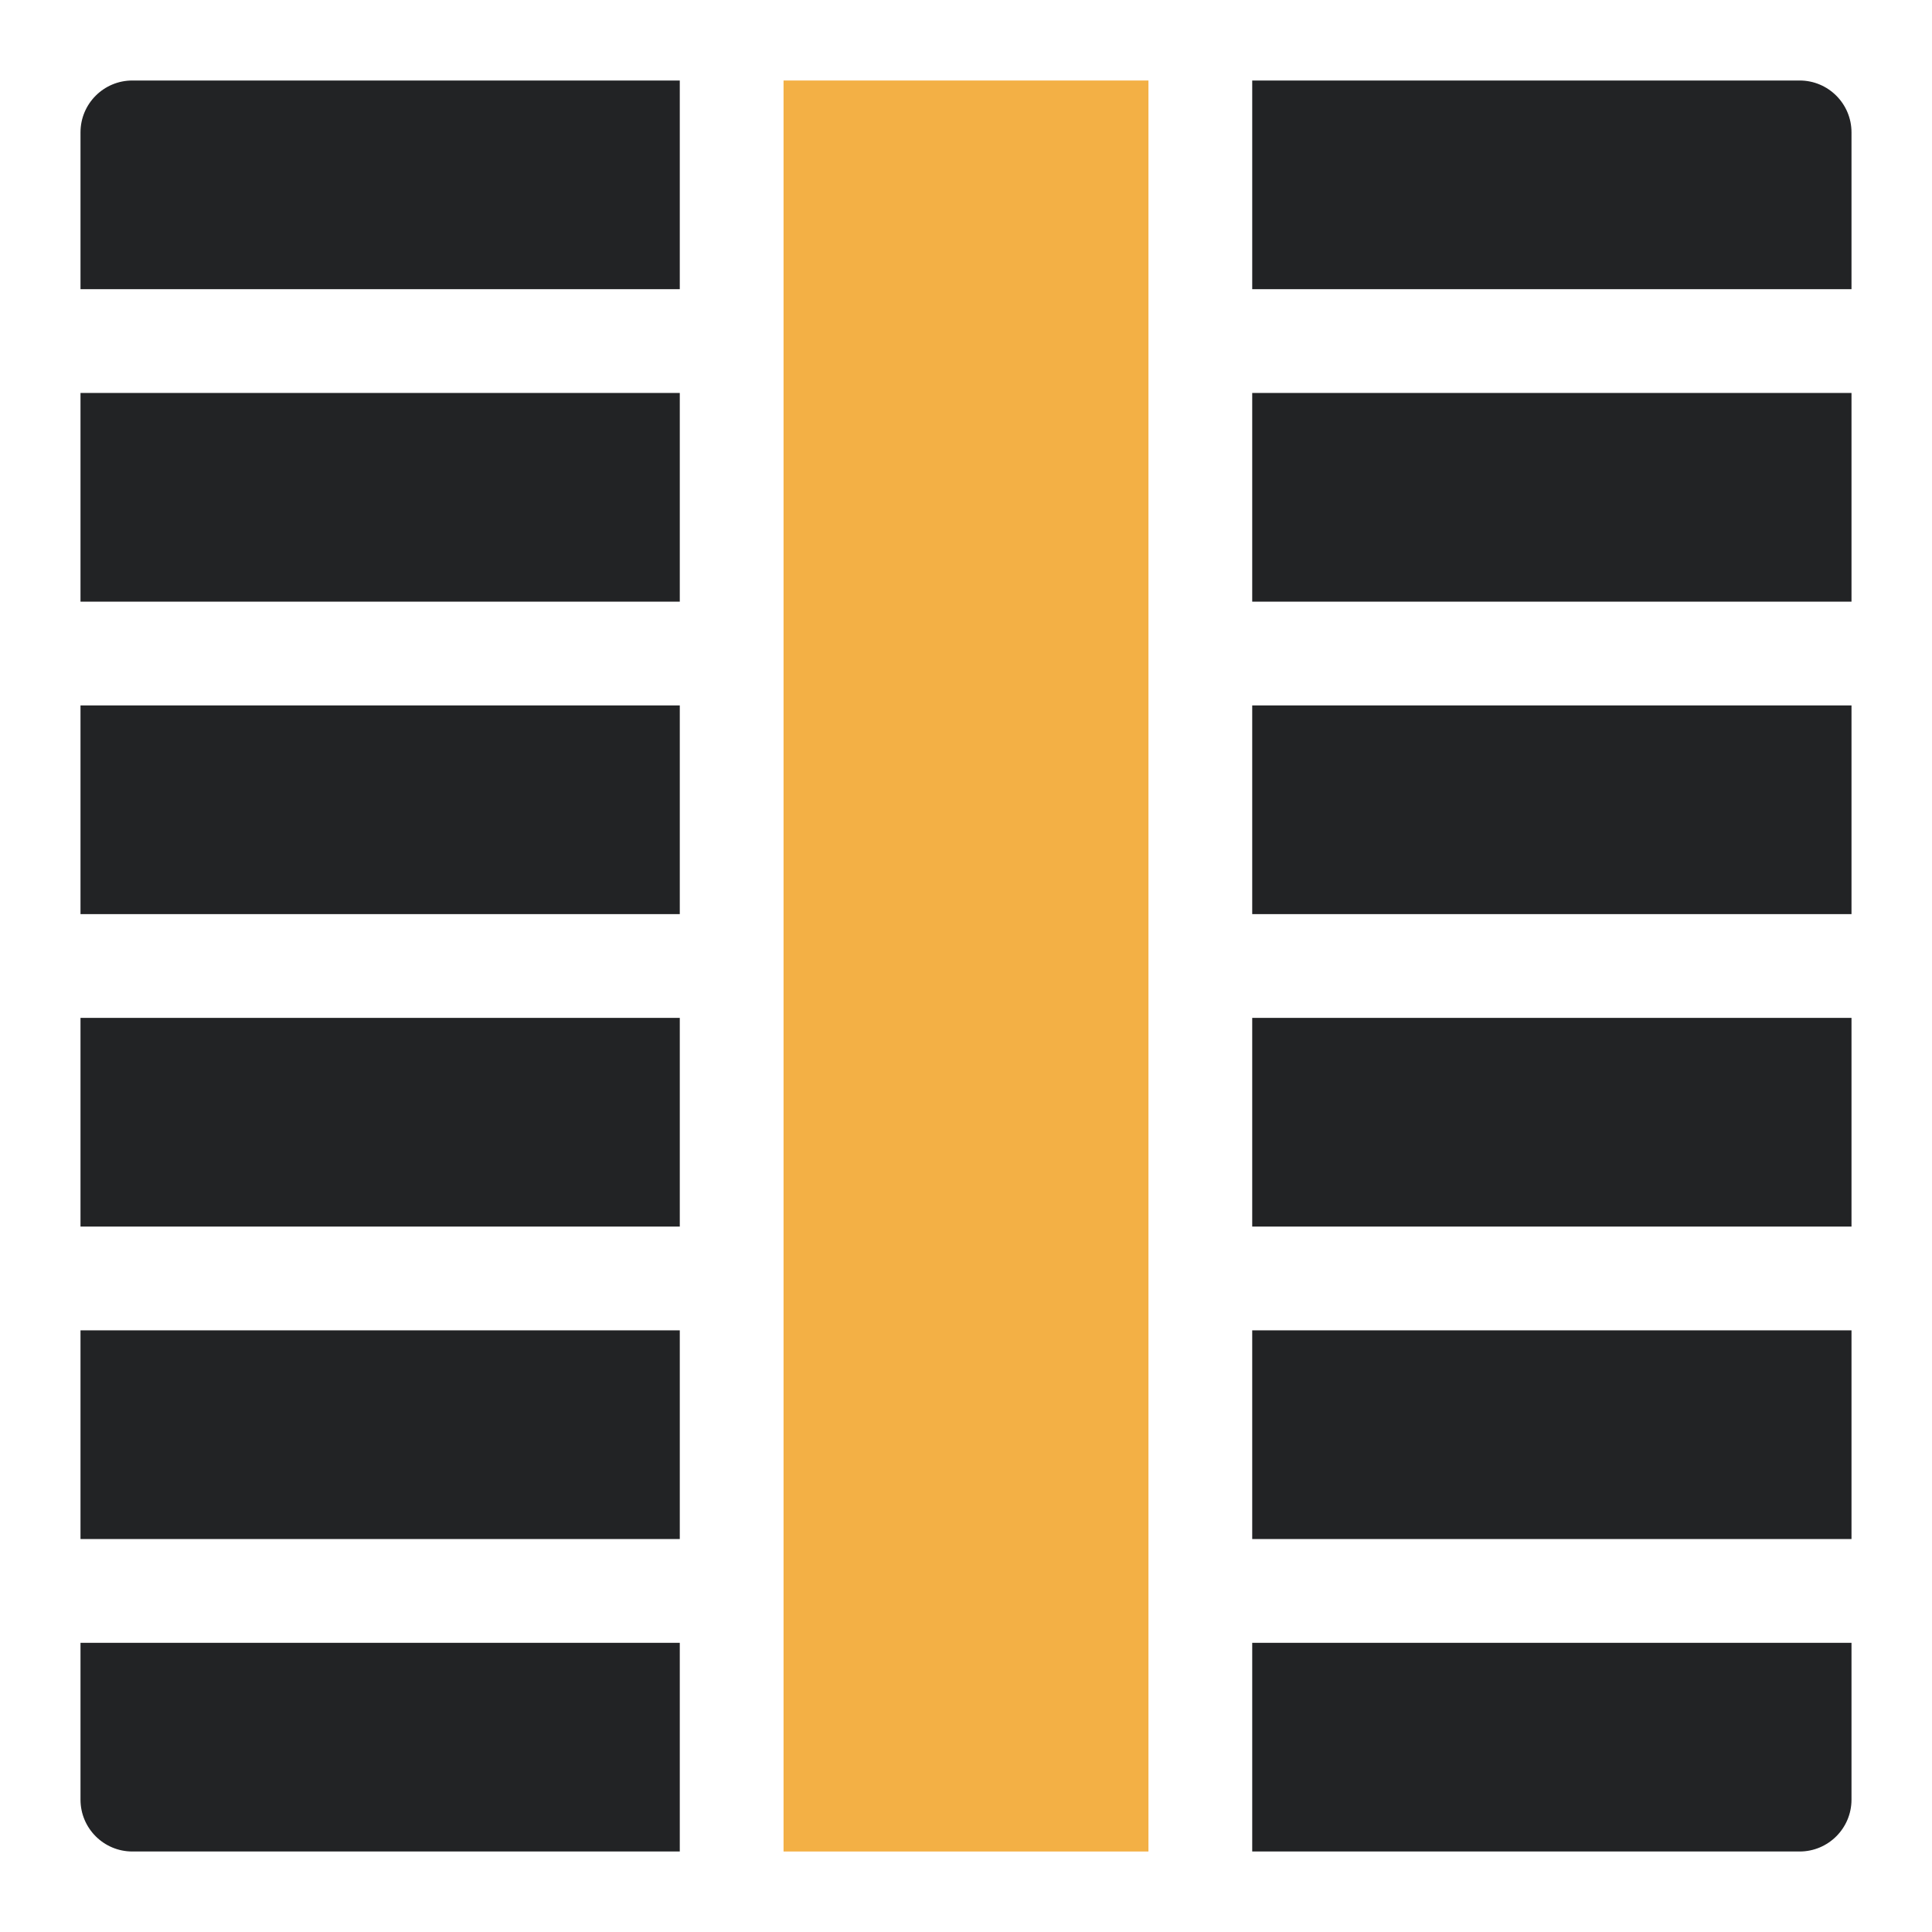
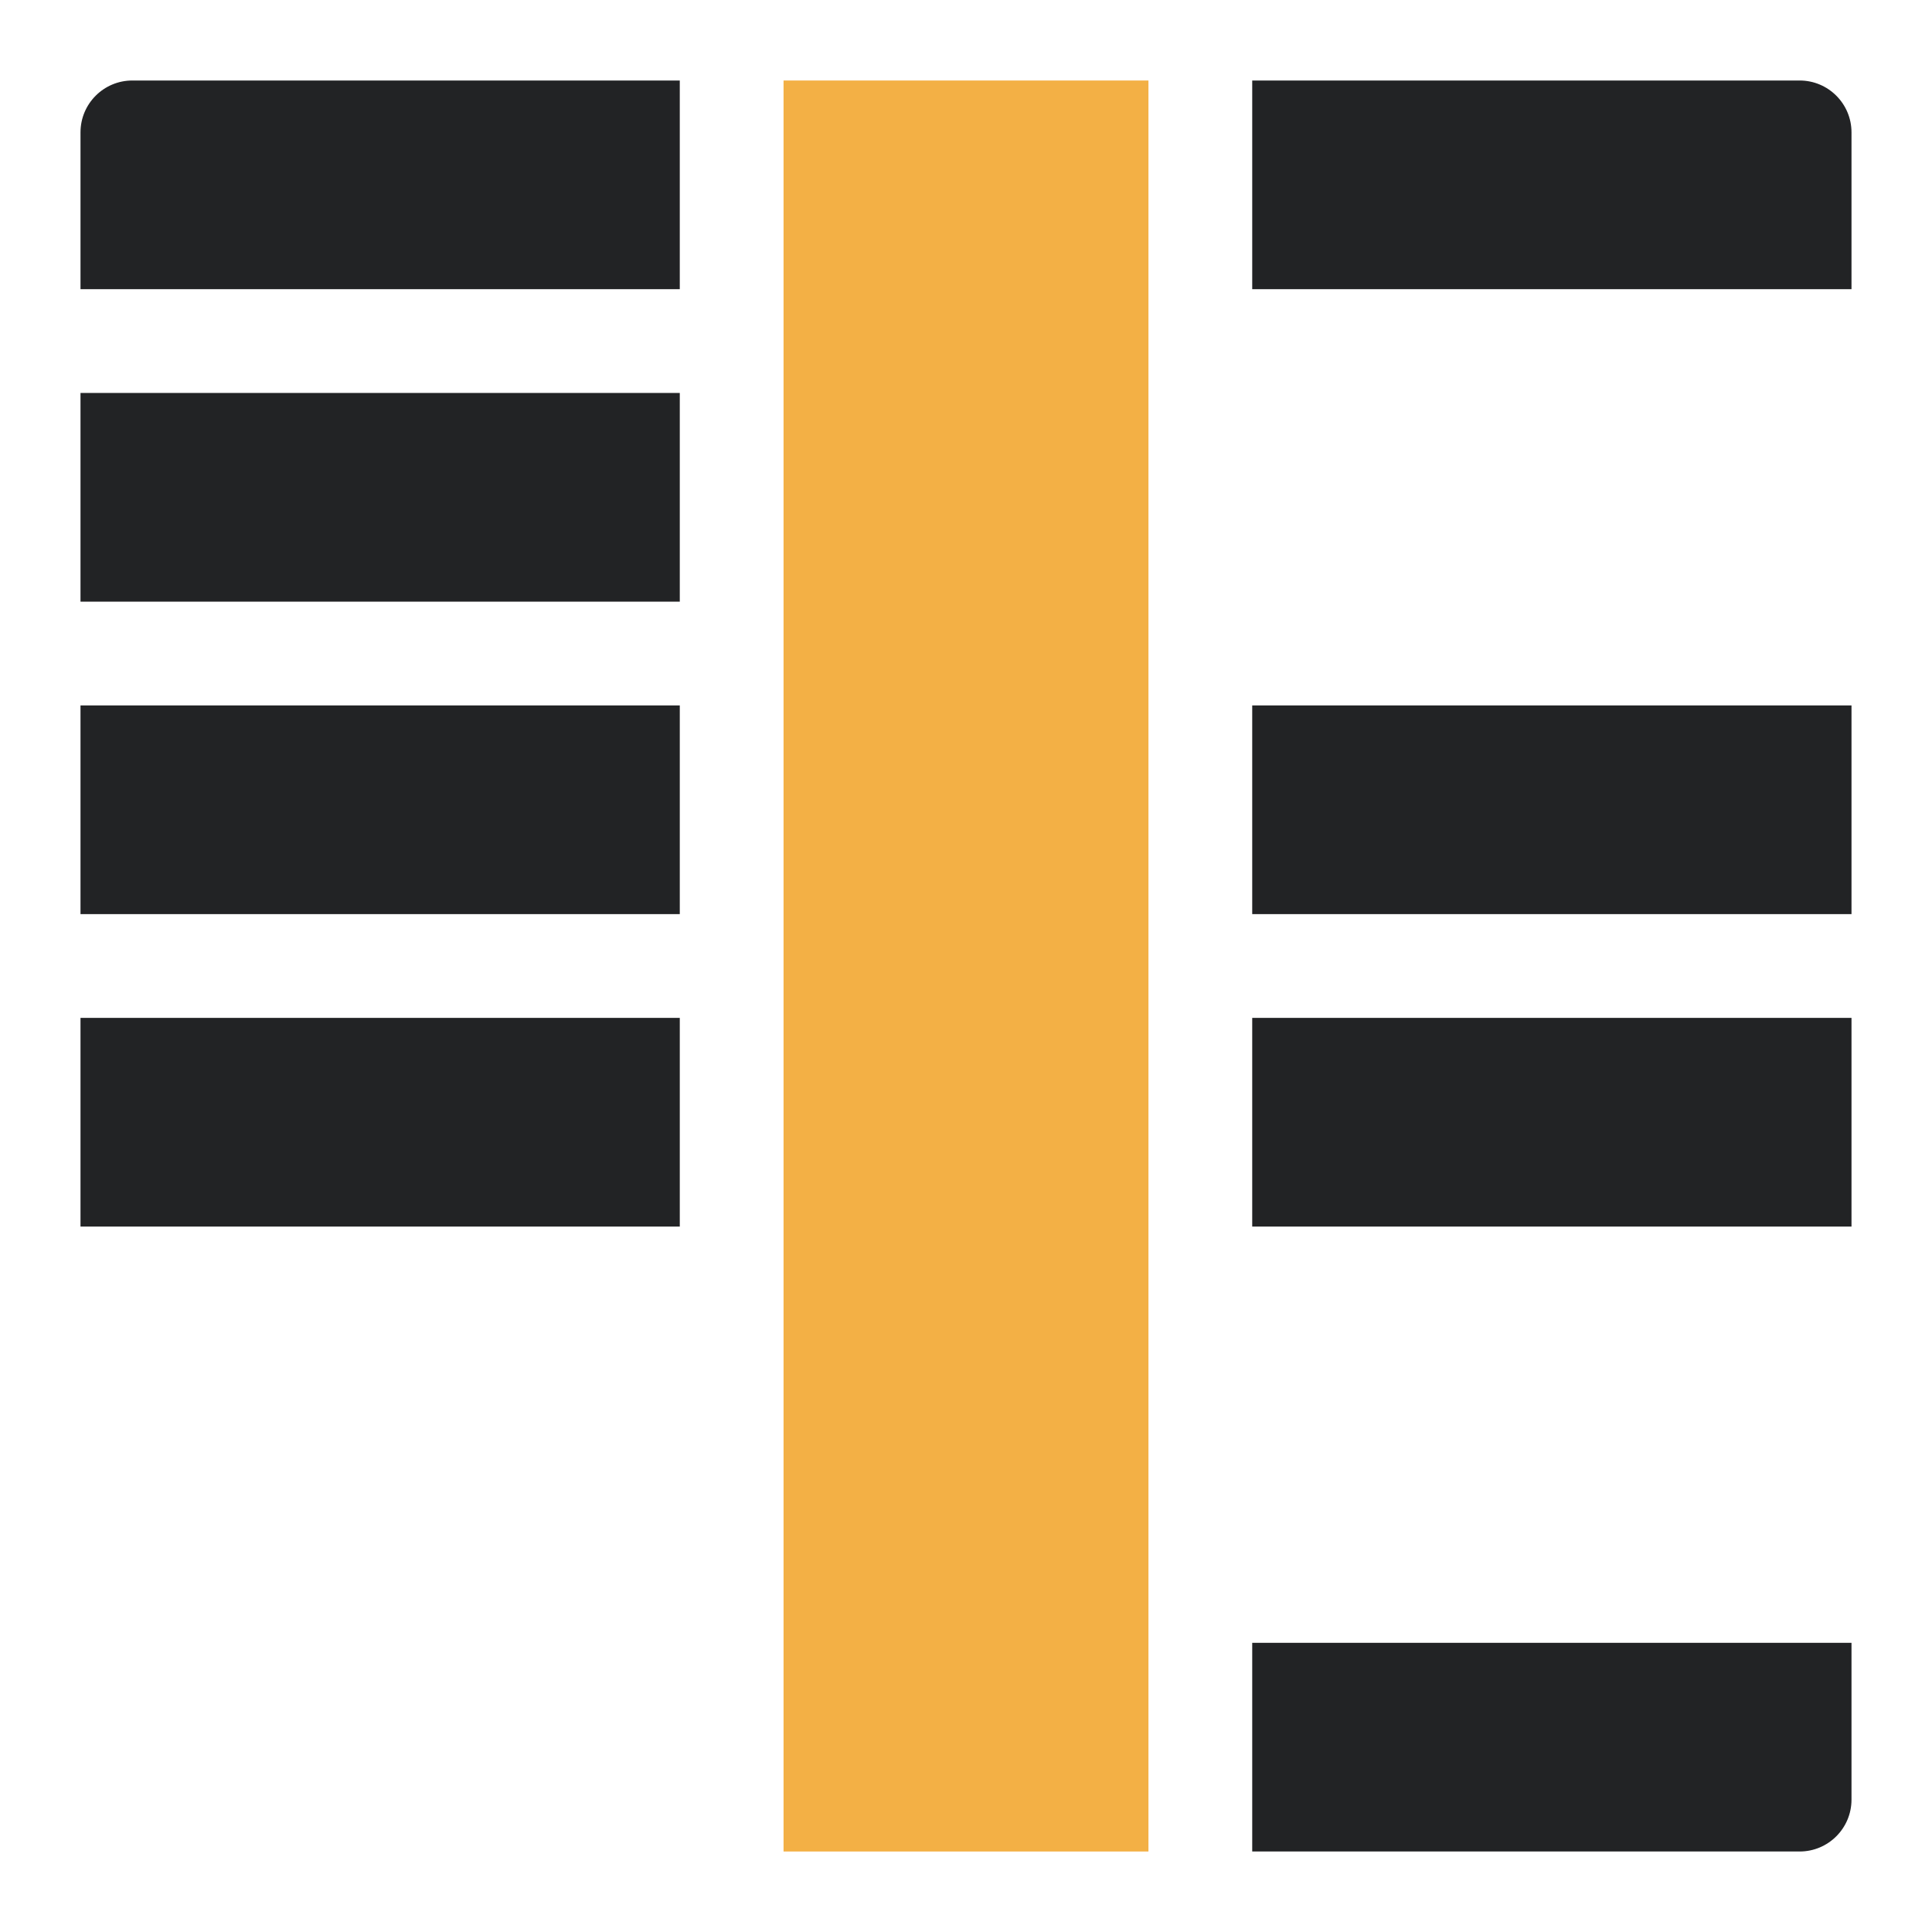
<svg xmlns="http://www.w3.org/2000/svg" width="48" height="48" viewBox="0 0 48 48" fill="none">
-   <path d="M31.111 33.052H46V38.237H31.111V33.052Z" fill="#222325" />
-   <path d="M2 33.052H16.889V38.237H2V33.052Z" fill="#222325" />
  <path d="M31.111 46H44.711C45.423 46 46 45.423 46 44.711V40.815H31.111V46Z" fill="#222325" />
-   <path d="M16.889 40.815H2V44.711C2 45.423 2.577 46 3.289 46H16.889V40.815Z" fill="#222325" />
  <path d="M31.111 25.289H46V30.474H31.111V25.289Z" fill="#222325" />
  <path d="M2 25.289H16.889V30.474H2V25.289Z" fill="#222325" />
  <path d="M2 17.526H16.889V22.711H2V17.526Z" fill="#222325" />
  <path d="M31.111 17.526H46V22.711H31.111V17.526Z" fill="#222325" />
  <path d="M2 9.763H16.889V14.948H2V9.763Z" fill="#222325" />
-   <path d="M31.111 9.763H46V14.948H31.111V9.763Z" fill="#222325" />
  <path d="M16.889 2H3.289C2.577 2 2 2.577 2 3.289V7.185H16.889V2Z" fill="#222325" />
  <path d="M31.111 7.185H46V3.289C46 2.577 45.423 2 44.711 2H31.111V7.185Z" fill="#222325" />
  <path d="M19.467 2H28.533V46H19.467V2Z" fill="#F3B045" />
</svg>